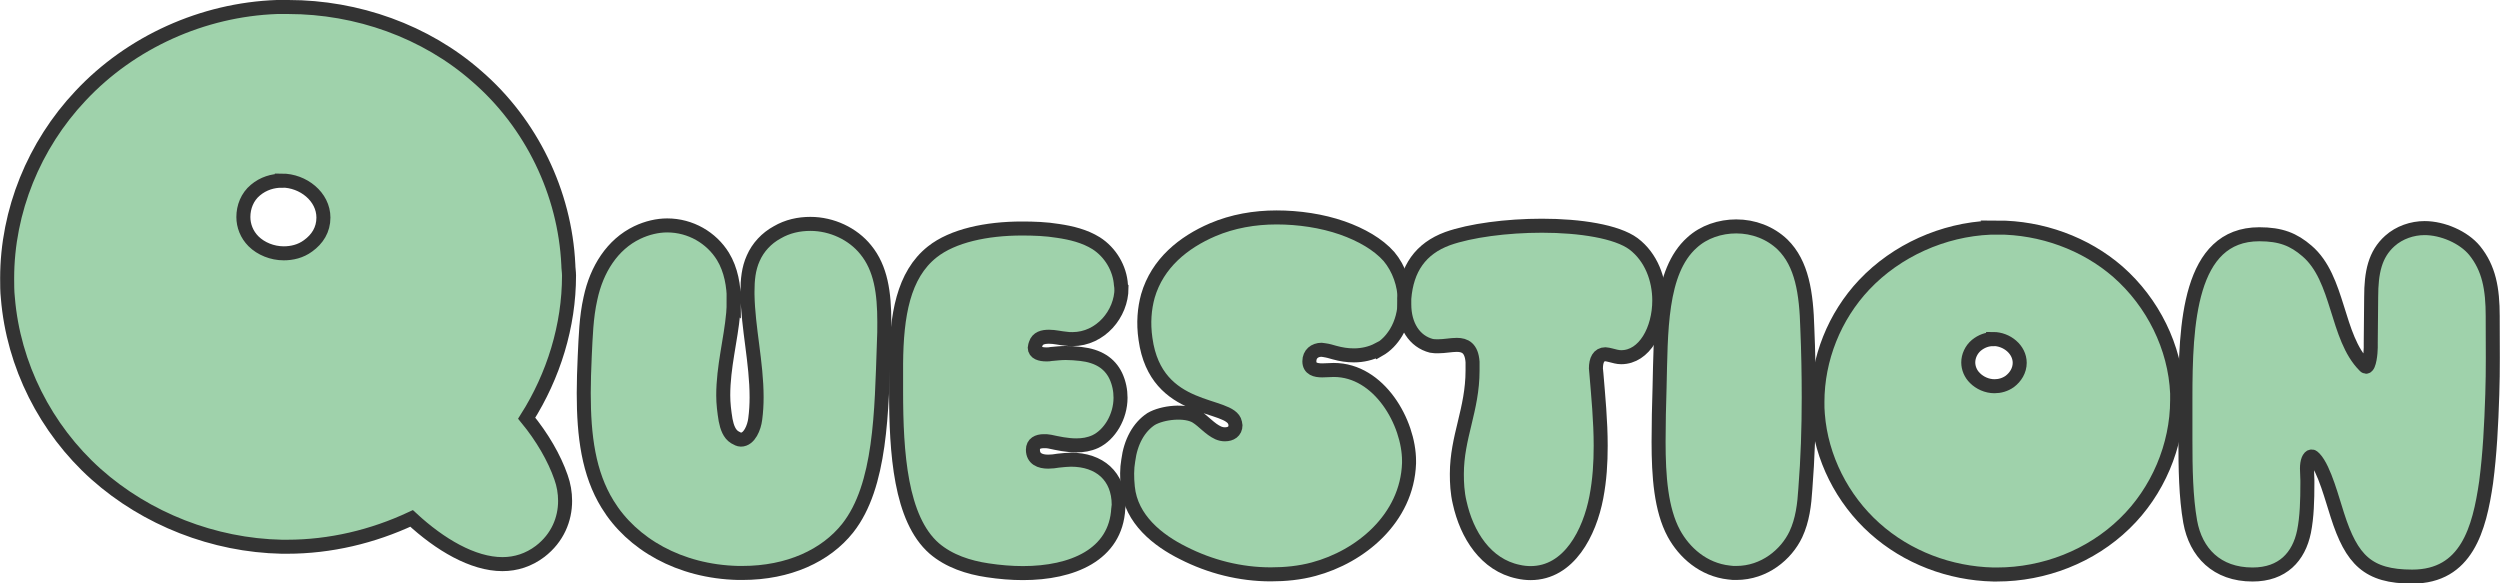
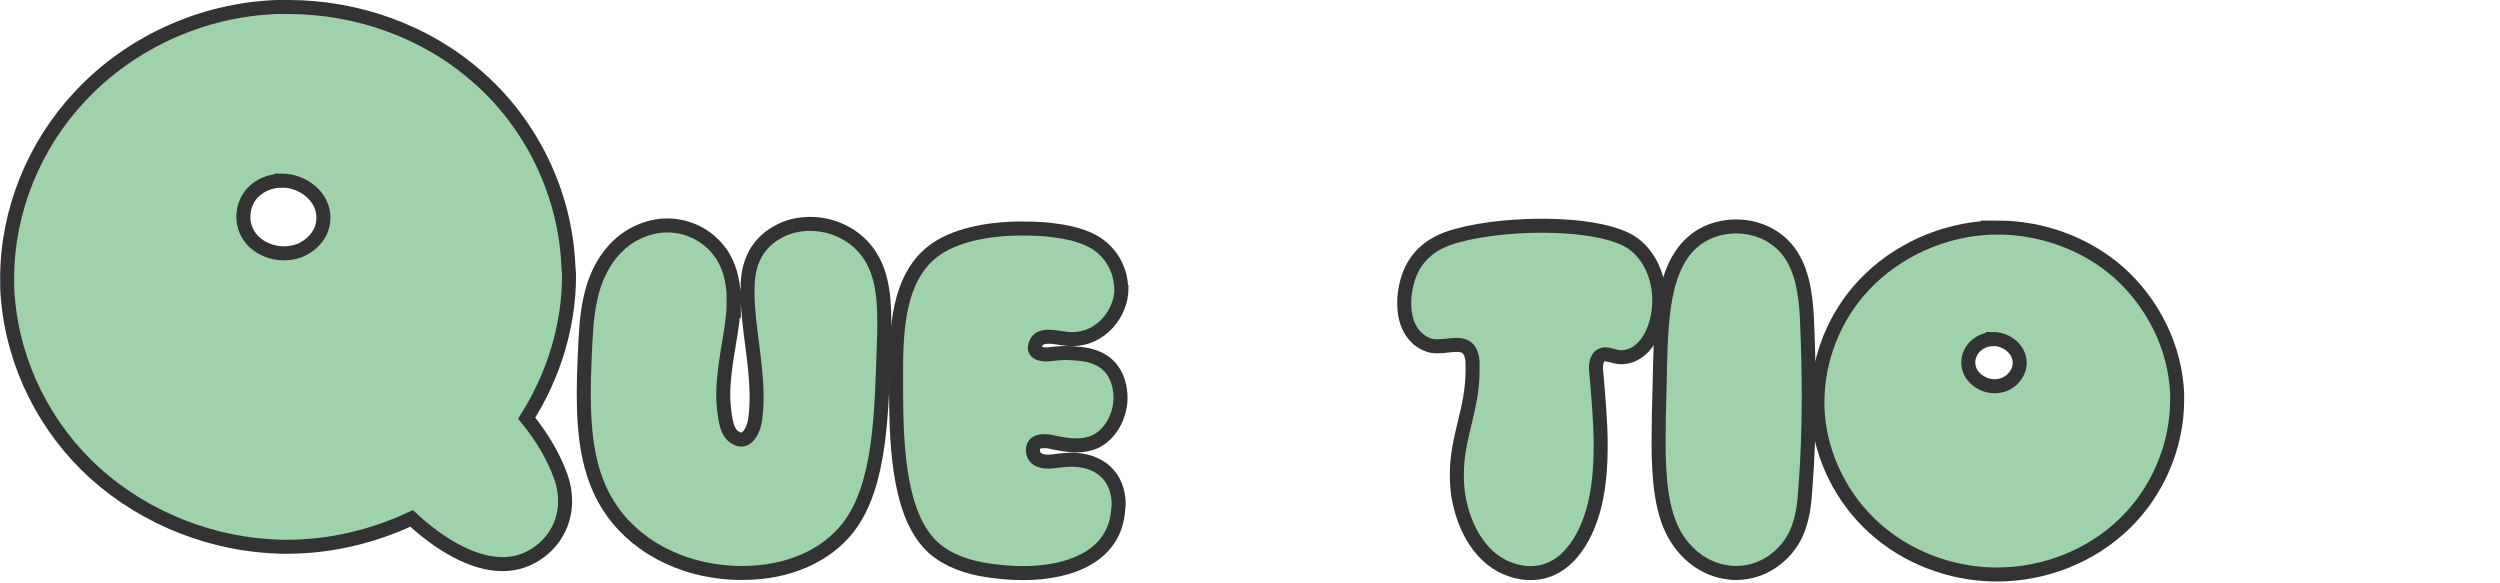
<svg xmlns="http://www.w3.org/2000/svg" id="_レイヤー_2" viewBox="0 0 178.33 41.62">
  <defs>
    <style>.cls-1{fill:#9fd2ab;stroke:#333;stroke-miterlimit:10;}</style>
  </defs>
  <g id="_レイヤー_2-2">
    <path class="cls-1" d="M20.57.5c4.9,0,9.79,1.73,13.44,4.94,3.89,3.36,6.29,8.31,6.53,13.44,0,.24.05.53.05.77,0,3.6-1.1,7.15-3.02,10.18,1.1,1.34,1.97,2.83,2.45,4.22.19.53.29,1.1.29,1.68,0,1.3-.53,2.64-1.78,3.6-.82.62-1.73.91-2.69.91-2.11,0-4.46-1.39-6.48-3.26-2.78,1.3-5.81,2.02-8.88,2.02h-.38c-4.85-.1-9.65-1.97-13.25-5.18-3.6-3.22-5.9-7.78-6.29-12.58-.05-.43-.05-.96-.05-1.39,0-4.8,1.92-9.5,5.23-13.01C9.33,3,14.47.69,19.75.5h.82ZM20.09,12.89c-.62,0-1.3.19-1.87.67-.58.48-.86,1.2-.86,1.92,0,.62.24,1.25.72,1.73.53.53,1.34.86,2.16.86.58,0,1.2-.14,1.73-.53.67-.48,1.1-1.15,1.1-2.02,0-1.49-1.44-2.64-2.98-2.64Z" />
    <path class="cls-1" d="M52.33,21.5c0,.27,0,.58-.03.85-.17,1.9-.71,3.81-.71,5.85,0,.58.07,1.16.17,1.77.1.51.27.99.65,1.22.17.1.31.17.44.17.61,0,.95-.88,1.02-1.46.07-.51.1-1.05.1-1.56,0-2.48-.61-4.93-.65-7.34v-.2c0-.82.07-1.63.41-2.38.34-.78.95-1.43,1.7-1.84.75-.44,1.56-.61,2.38-.61,1.53,0,3.03.71,3.94,1.84,1.09,1.33,1.33,3.09,1.33,5.17,0,.48,0,.99-.03,1.5-.17,4.9-.2,10.17-2.58,13.19-1.56,1.97-4.22,3.2-7.51,3.2h-.31c-4.18-.1-7.58-2.07-9.31-4.9-1.36-2.21-1.7-4.86-1.7-7.92,0-.85.03-1.7.07-2.62.07-1.39.1-2.79.41-4.15.44-2.07,1.56-3.84,3.33-4.69.71-.34,1.46-.51,2.14-.51,1.67,0,3.16.88,3.98,2.21.58.95.78,2.11.78,3.23Z" />
    <path class="cls-1" d="M80,20.55c0,1.84-1.5,3.64-3.5,3.64-.14,0-.31,0-.48-.03-.37-.03-.78-.14-1.19-.14-.44,0-.82.1-.95.51-.03.1-.07.2-.07.27,0,.37.41.48.82.48.14,0,.24,0,.37-.03.34-.03.68-.07,1.02-.07.37,0,.71.03,1.09.07,1.22.14,2.04.65,2.48,1.56.24.51.34,1.05.34,1.56,0,1.36-.78,2.65-1.8,3.13-.44.2-.88.27-1.36.27-.65,0-1.29-.14-1.9-.27-.14-.03-.27-.03-.41-.03-.44,0-.78.17-.78.61,0,.65.51.85,1.09.85.24,0,.48-.03.71-.07.31-.03.65-.07.92-.07,2.01,0,3.4,1.16,3.4,3.23,0,.07-.03.17-.03.24-.17,3.33-3.3,4.62-6.8,4.62-.82,0-1.67-.07-2.52-.2-1.36-.2-2.75-.65-3.81-1.56-2.41-2.11-2.72-6.8-2.72-11.22v-1.97c.03-3.43.51-6.32,2.58-7.96,1.46-1.16,3.88-1.67,6.39-1.67.85,0,1.73.03,2.58.17.95.14,1.9.37,2.72.88,1.02.65,1.7,1.8,1.77,2.99,0,.07.03.14.03.2Z" />
-     <path class="cls-1" d="M98.31,24.94c-.51.27-1.12.41-1.73.41-.48,0-.92-.07-1.39-.2-.24-.07-.48-.14-.71-.17-.07,0-.14-.03-.2-.03-.51,0-.88.31-.88.82,0,.54.44.65.92.65.27,0,.58-.03.82-.03,3.26,0,5.37,3.77,5.37,6.49v.17c-.14,3.94-3.47,6.66-6.8,7.55-.99.27-2.04.37-3.06.37-2.18,0-4.32-.54-6.26-1.53-1.77-.88-3.71-2.38-3.94-4.69-.07-.68-.07-1.33.03-1.9.17-1.33.75-2.38,1.63-2.96.82-.48,2.45-.65,3.23-.17.54.34.95.88,1.56,1.16.17.07.31.1.48.1.41,0,.75-.2.75-.65,0-.07-.03-.1-.03-.17-.31-1.5-5.64-.54-6.39-5.98-.17-1.16-.07-2.18.17-3.06.68-2.35,2.55-3.84,4.62-4.73,1.43-.61,2.99-.88,4.56-.88s3.23.24,4.69.75c1.36.48,2.55,1.16,3.33,2.04.71.85,1.12,2.01,1.12,3.13,0,.78-.2,1.6-.61,2.28-.31.51-.71.95-1.26,1.26Z" />
    <path class="cls-1" d="M118.36,21.43c0,2.07-1.05,4.05-2.72,4.05-.24,0-.48-.07-.75-.14-.14-.03-.27-.07-.37-.07-.48,0-.68.41-.68,1.02,0,.1.03.2.03.31.14,1.7.31,3.43.31,5.2,0,1.22-.07,2.41-.31,3.67-.48,2.52-1.94,5.41-4.69,5.41-.27,0-.58-.03-.88-.1-2.31-.48-3.67-2.62-4.18-4.93-.17-.71-.2-1.43-.2-2.04,0-2.65,1.12-4.59,1.12-7.38v-.61c-.07-.99-.54-1.22-1.12-1.22-.41,0-.88.1-1.33.1-.17,0-.34,0-.48-.03-1.22-.31-1.94-1.46-1.94-2.96v-.41c.17-2.14,1.16-3.57,3.09-4.28,1.63-.58,4.22-.92,6.73-.92,2.72,0,5.34.41,6.53,1.29,1.26.95,1.84,2.52,1.84,4.05Z" />
    <path class="cls-1" d="M129.02,28.37c0,2.18-.07,4.32-.24,6.49-.07,1.12-.2,2.24-.68,3.26-.68,1.43-2.24,2.75-4.25,2.75-.17,0-.34,0-.51-.03-1.84-.2-3.2-1.43-3.94-2.79-.92-1.7-1.09-4.08-1.09-6.53,0-1.29.03-2.62.07-3.88.1-3.94,0-8.26,2.31-10.33.85-.78,2.01-1.16,3.16-1.16,1.22,0,2.41.44,3.3,1.29,1.39,1.36,1.7,3.47,1.77,5.98.07,1.63.1,3.3.1,4.93Z" />
    <path class="cls-1" d="M142.48,16.23c3.13,0,6.26,1.12,8.6,3.16,2.48,2.18,4.08,5.37,4.22,8.67v.48c0,3.26-1.39,6.53-3.74,8.8-2.41,2.35-5.75,3.64-9.11,3.64h-.27c-3.09-.07-6.15-1.22-8.46-3.3-2.31-2.07-3.81-5.03-4.05-8.12-.03-.31-.03-.58-.03-.88,0-3.09,1.22-6.12,3.33-8.36,2.31-2.45,5.64-3.94,9.01-4.08h.51ZM142.17,24.19c-.41,0-.82.14-1.19.44-.37.31-.58.78-.58,1.22,0,.41.17.82.48,1.12.34.34.85.58,1.39.58.37,0,.75-.1,1.09-.34.41-.31.71-.78.71-1.33,0-.95-.92-1.7-1.9-1.7Z" />
-     <path class="cls-1" d="M164.59,34.49c0,1.19-.03,2.38-.24,3.43-.37,1.8-1.53,3.06-3.67,3.06-2.55,0-4.05-1.56-4.45-3.77-.31-1.77-.34-3.81-.34-5.81v-2.99c0-5.24.24-11.7,5.27-11.7,1.53,0,2.45.37,3.4,1.19,2.31,1.97,2.07,6.15,4.11,8.19.03.03.07.07.1.07.24,0,.34-.99.34-1.36v-.34c0-1.09.03-2.14.03-3.26,0-1.77.27-3.06,1.33-4.01.68-.61,1.6-.92,2.48-.92,1.29,0,2.79.65,3.57,1.6,1.02,1.26,1.29,2.72,1.29,4.69v.34c0,1.73.03,3.54-.03,5.24-.07,2.14-.17,4.18-.44,6.26-.48,3.33-1.39,6.73-5.27,6.73-3.16,0-4.32-1.19-5.34-4.38-.34-1.02-.92-3.3-1.63-4.05-.07-.07-.14-.14-.2-.14-.2,0-.34.37-.34.85l.03.85v.24Z" />
  </g>
</svg>